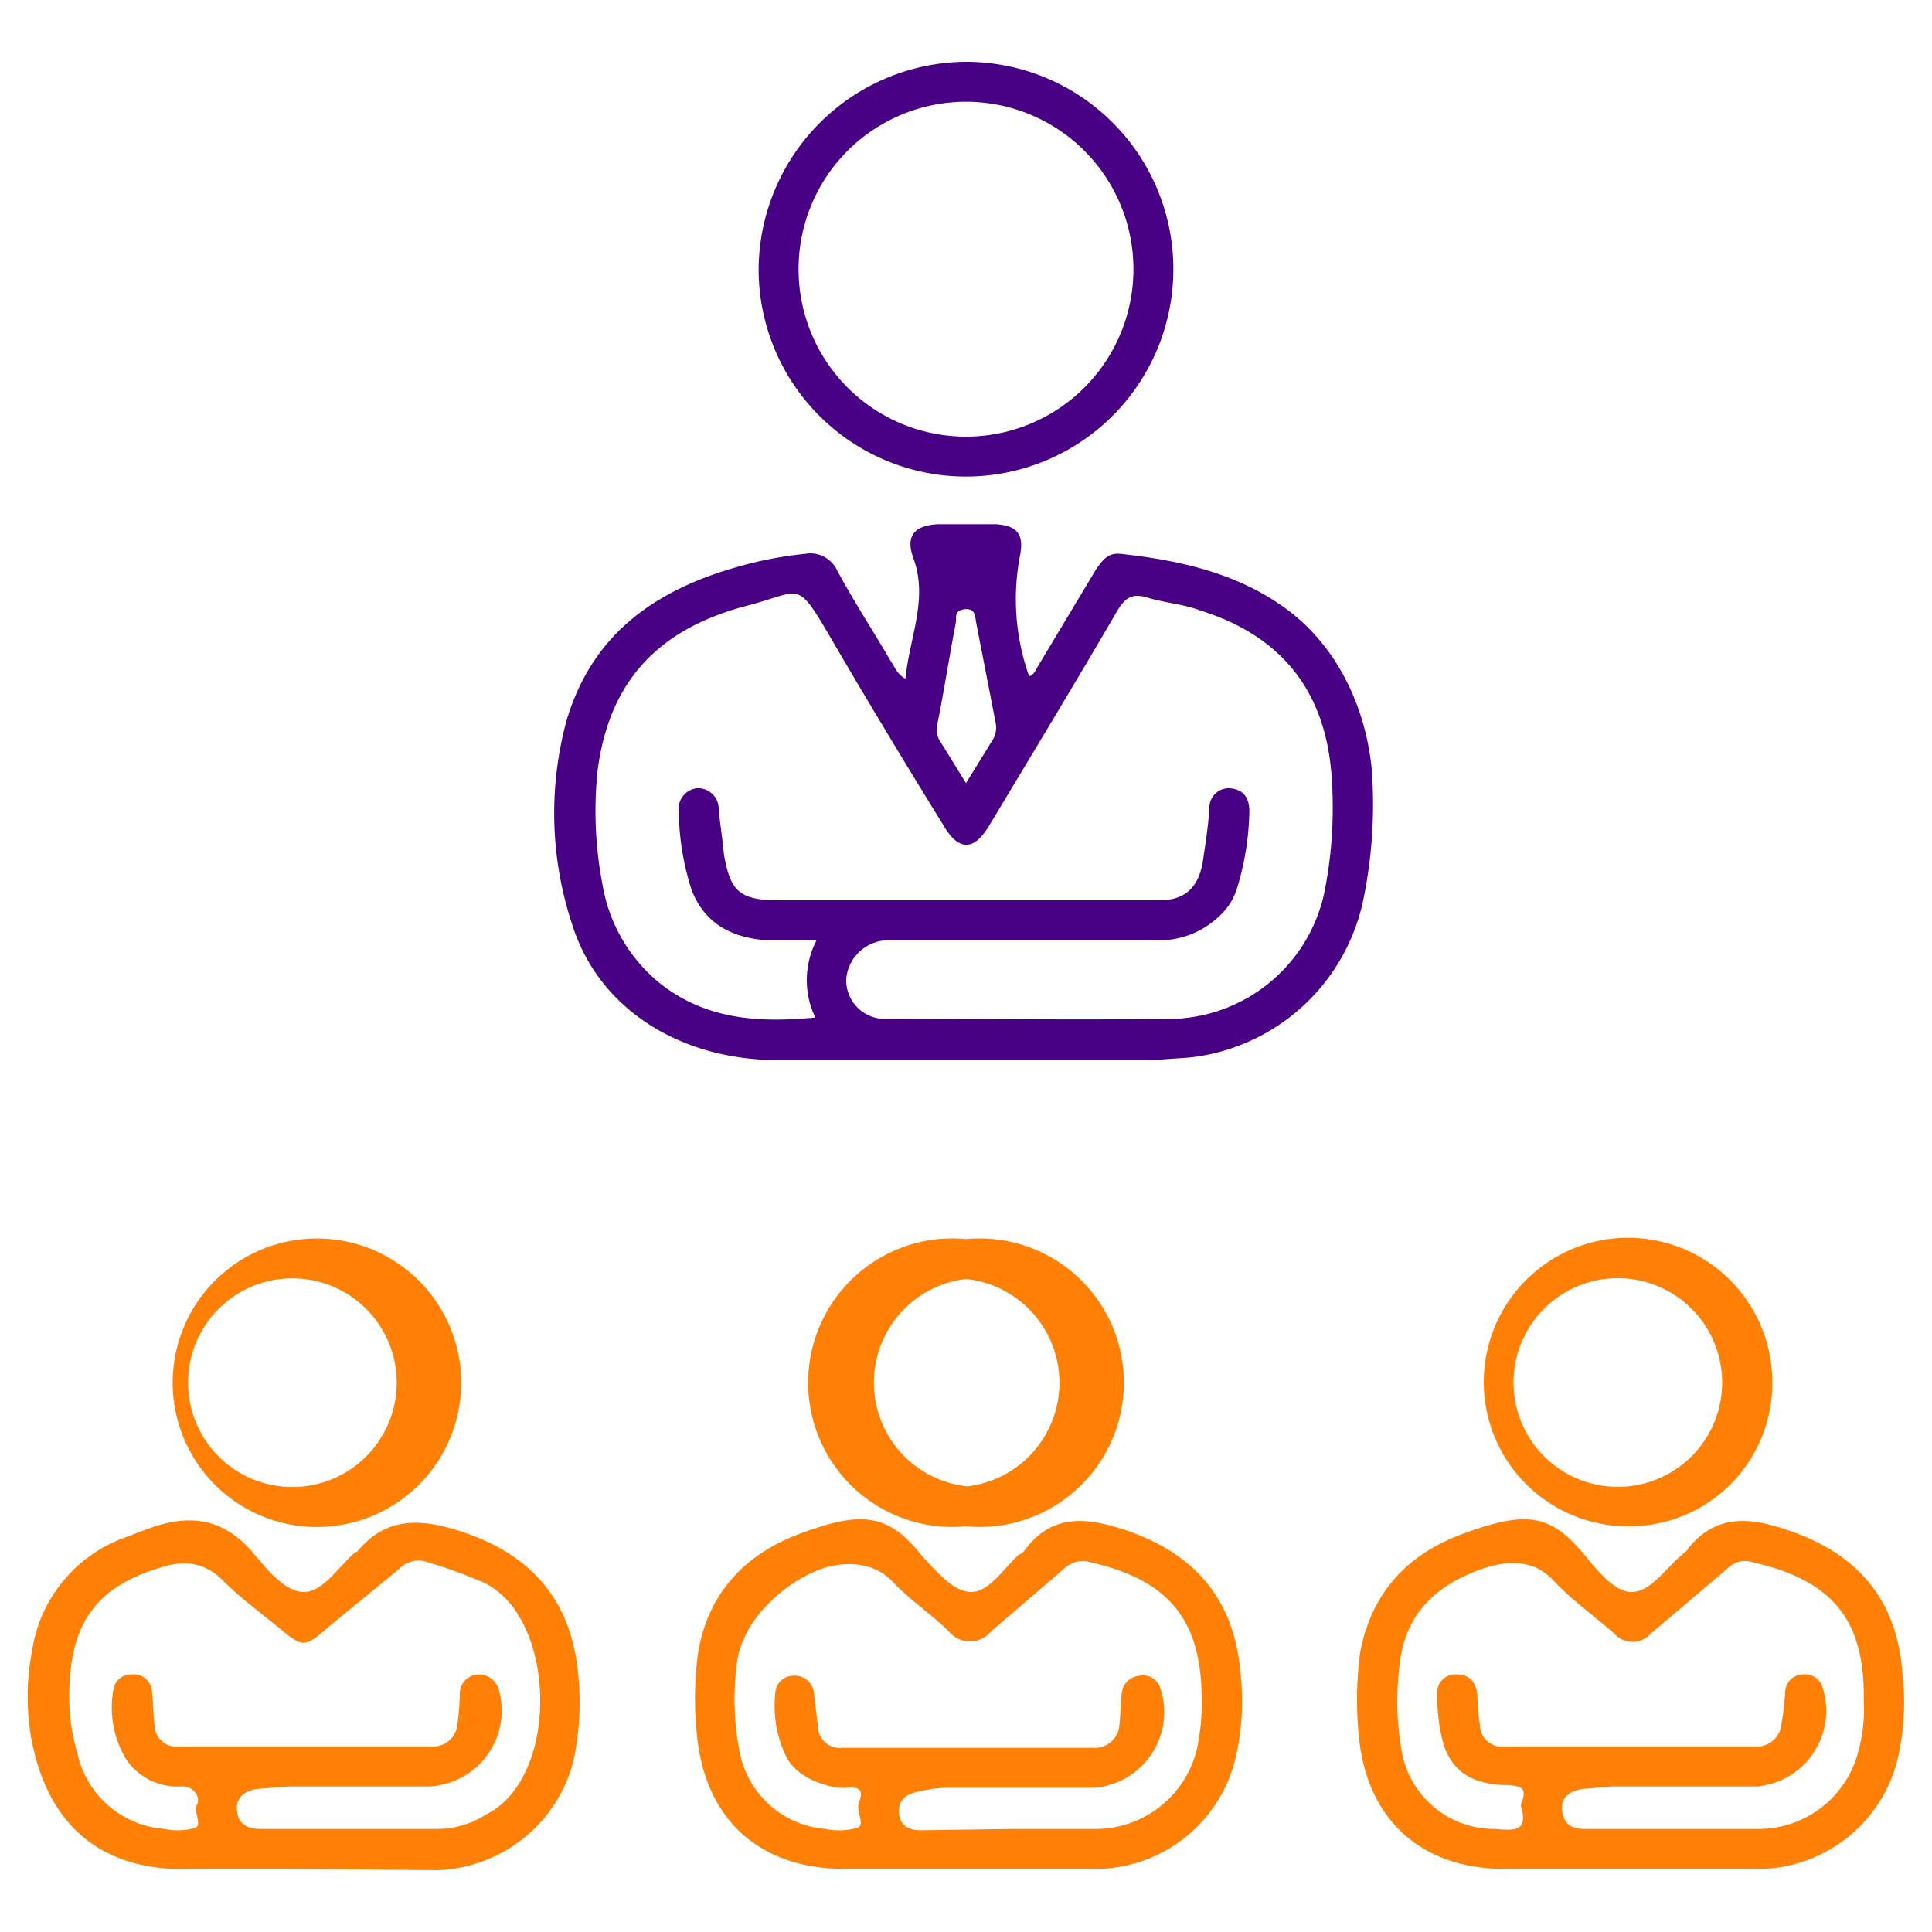
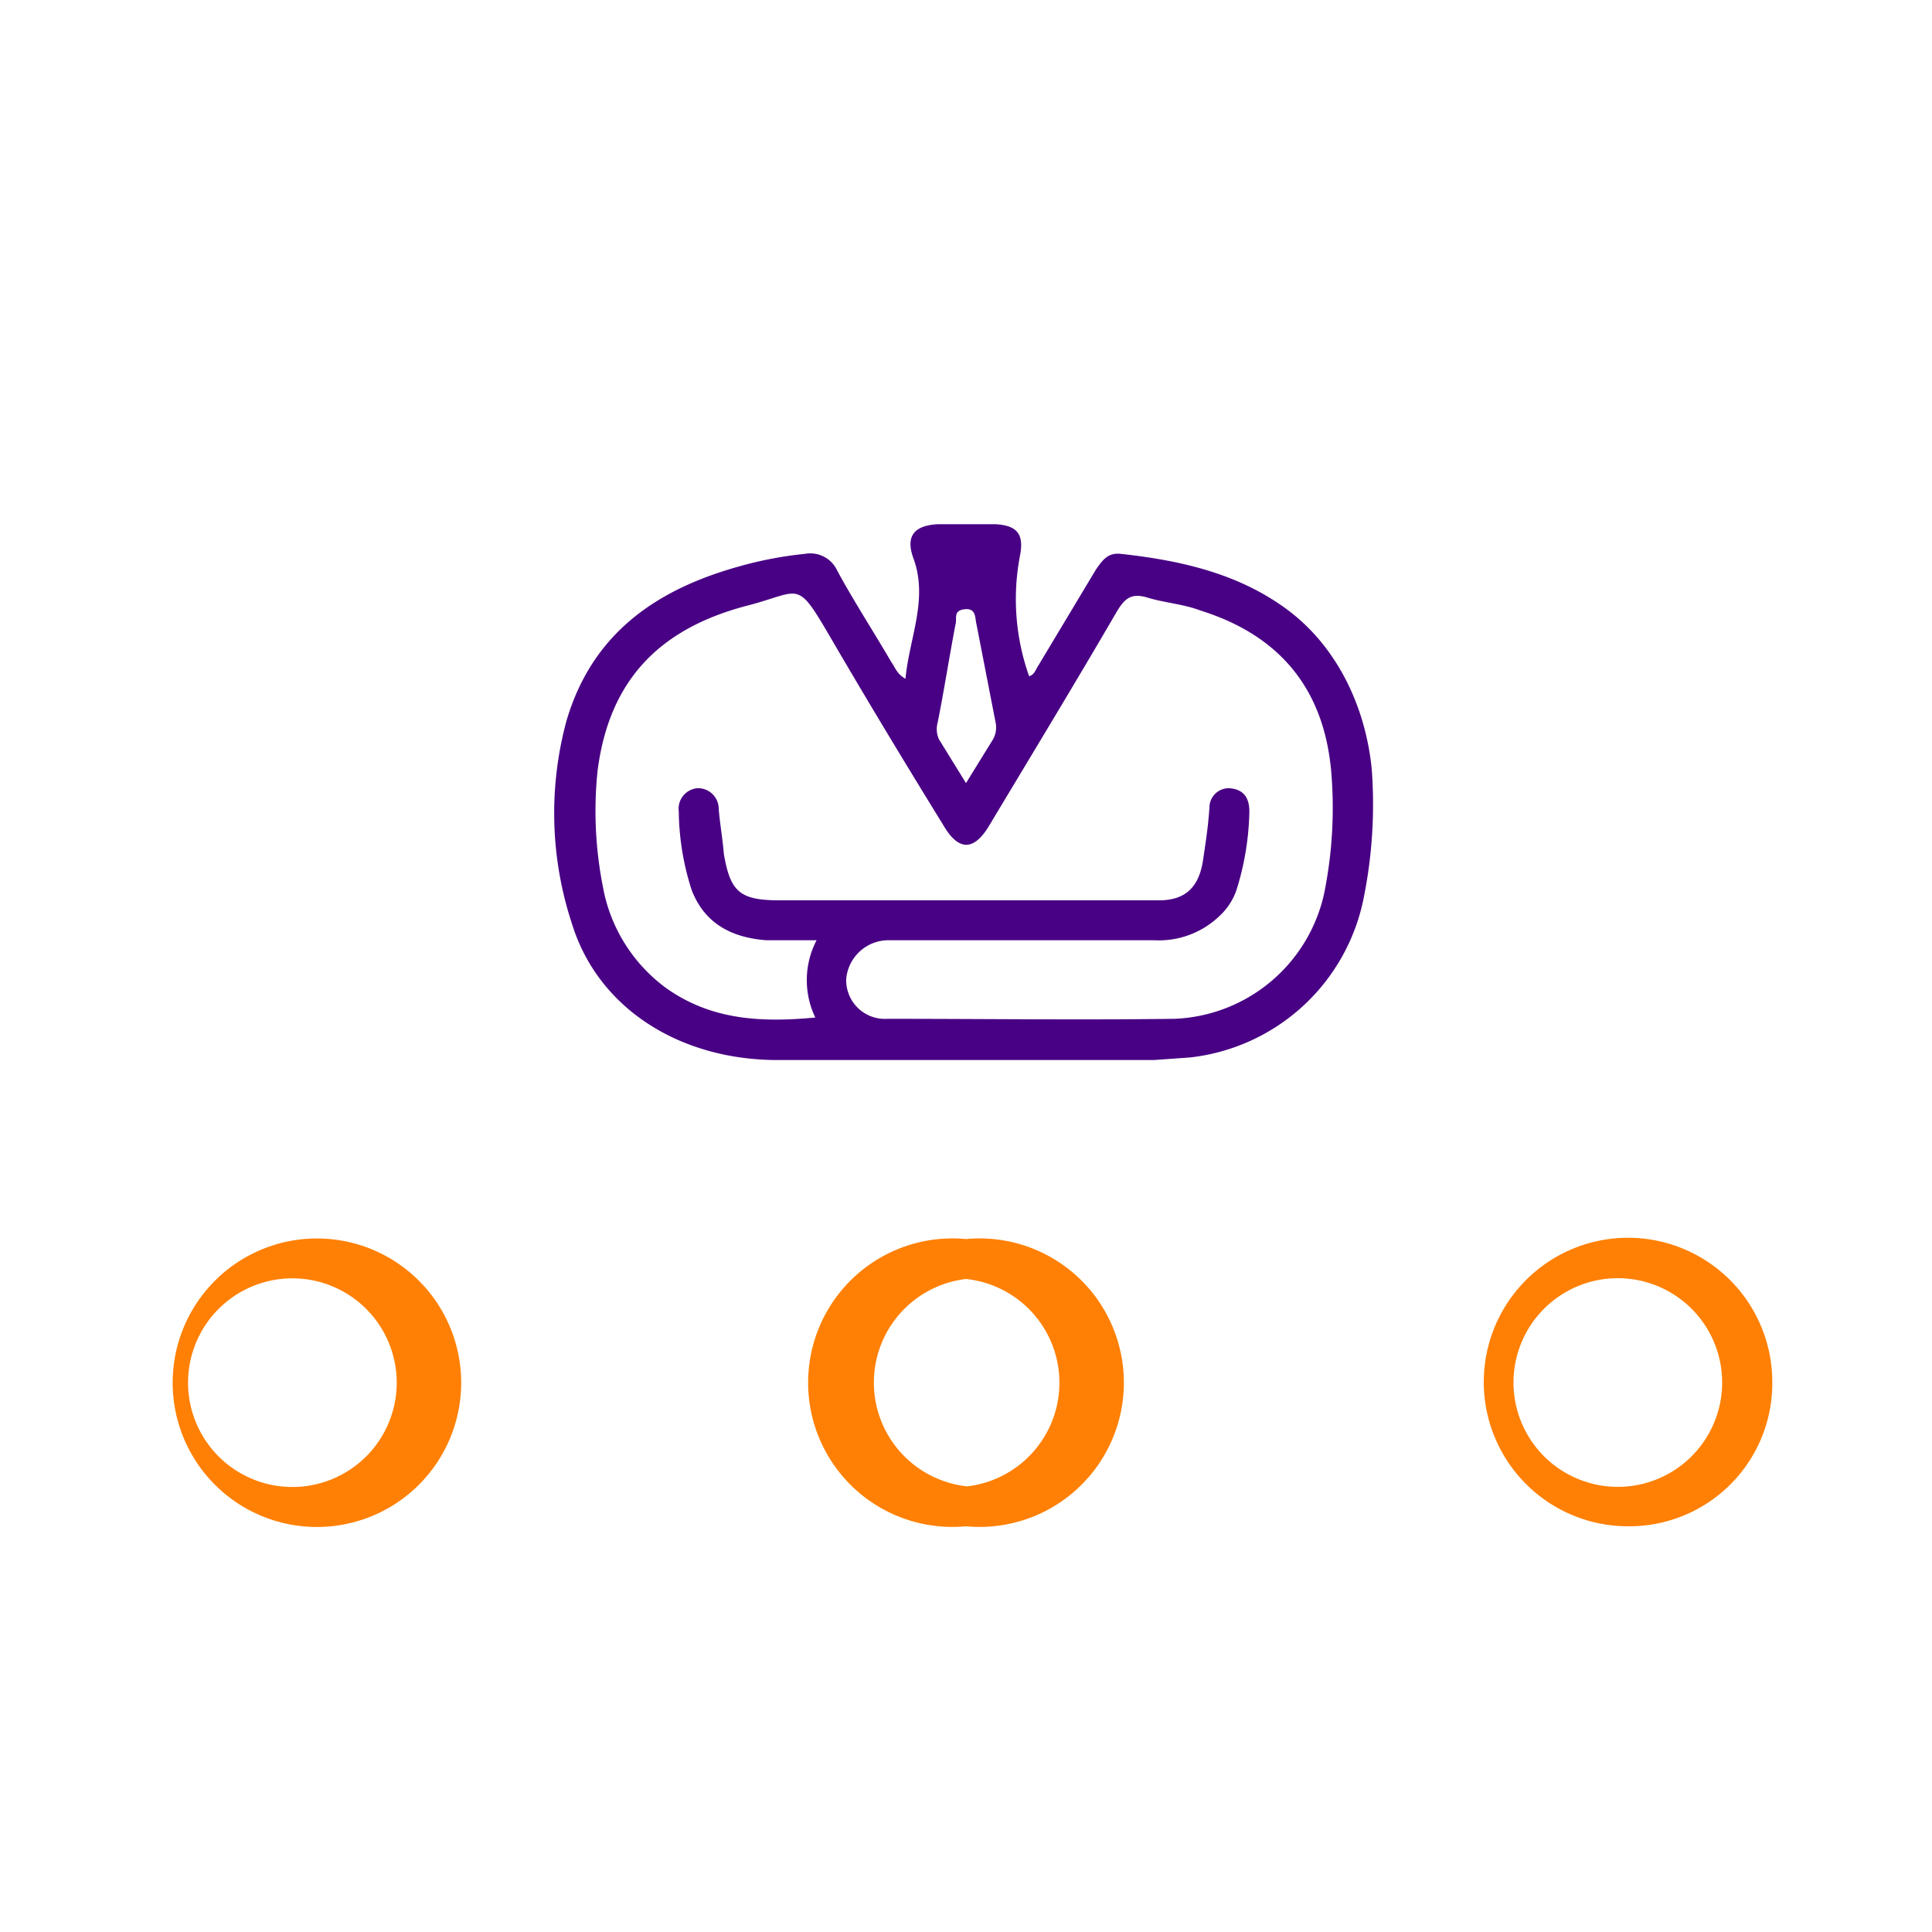
<svg xmlns="http://www.w3.org/2000/svg" id="Layer_1" data-name="Layer 1" viewBox="0 0 150 150">
  <defs>
    <style>.cls-1{fill:#480184;}.cls-2{fill:#ff8004;}</style>
  </defs>
  <path class="cls-1" d="M70.3,52.7c.3-3.2,1.8-6.2.6-9.4-.6-1.7.1-2.5,1.9-2.6h4.5c1.7.1,2.2.8,1.9,2.4a17.9,17.9,0,0,0,.7,9.4c.4-.1.5-.5.7-.8l4.5-7.5c.5-.7.9-1.3,1.9-1.2,4.6.5,9.1,1.5,12.9,4.3s6.1,7.4,6.6,12.4a36.7,36.7,0,0,1-.6,9.9A15.5,15.5,0,0,1,92.4,82.1l-2.8.2H60.1c-7.5-.1-13.7-4.1-15.7-10.6A27.4,27.4,0,0,1,44,55.9c2-6.7,6.9-10.1,13.3-11.9a29.9,29.9,0,0,1,5.2-1A2.3,2.3,0,0,1,65,44.3c1.3,2.4,2.8,4.7,4.2,7.1C69.5,51.8,69.6,52.3,70.3,52.7ZM63.4,73H59.5c-2.7-.2-4.8-1.3-5.8-3.9a20.5,20.5,0,0,1-1-6.1,1.6,1.6,0,0,1,1.4-1.8,1.6,1.6,0,0,1,1.7,1.6c.1,1.2.3,2.3.4,3.5.5,2.9,1.2,3.6,4.3,3.6H90c2.1,0,3.1-1.1,3.4-3.1s.4-2.7.5-4.1a1.5,1.5,0,0,1,1.6-1.5c1.1.1,1.5.8,1.5,1.8a21.6,21.6,0,0,1-1,6.1,4.9,4.9,0,0,1-1.3,2A6.8,6.8,0,0,1,89.6,73H69.1a3.3,3.3,0,0,0-3.4,3,3,3,0,0,0,3.2,3.1c7.4,0,14.8.1,22.3,0a12.4,12.4,0,0,0,11.6-9.7,33.4,33.4,0,0,0,.6-8.9c-.4-6.7-3.8-11.1-10.2-13.1-1.3-.5-2.8-.6-4.1-1s-1.8.1-2.4,1.1c-3.2,5.5-6.6,11.1-9.9,16.6-1.2,2-2.4,2-3.6-.1-2.9-4.7-5.8-9.5-8.6-14.3s-2.3-3.8-6.5-2.7c-7,1.8-10.8,5.9-11.7,12.8a30.3,30.3,0,0,0,.4,9,12.5,12.5,0,0,0,4.9,7.9c3.5,2.5,7.4,2.7,11.6,2.3A6.7,6.7,0,0,1,63.4,73ZM75,60.8l2.1-3.4a1.9,1.9,0,0,0,.2-1.3l-1.5-7.7c-.1-.4,0-1.2-.9-1.1s-.6.7-.7,1.1c-.5,2.6-.9,5.2-1.4,7.7a1.9,1.9,0,0,0,.1,1.3Z" />
-   <path class="cls-2" d="M23.6,145.1H14.7c-6.3.2-11-2.9-12.3-10.3a18.9,18.9,0,0,1,.1-6.7,11.1,11.1,0,0,1,7.4-8.8l1.3-.5c3.1-1.2,5.9-1.2,8.4,1.7,1.1,1.3,2.5,3.1,4,3.1s2.7-2,4-3.1h.1c2.3-2.8,5-2.6,8.1-1.6,5.5,1.8,8.6,5.4,9.1,11.2a21.4,21.4,0,0,1-.4,6.7,11.3,11.3,0,0,1-10.6,8.4Zm3.5-3.1h6.7a7,7,0,0,0,3.9-1.1c5.9-2.9,5.5-15.6-.3-18.1a40.4,40.4,0,0,0-4.5-1.6,2.1,2.1,0,0,0-1.9.6l-5.6,4.6c-1.7,1.5-1.9,1.5-3.6.1s-3.1-2.4-4.5-3.8-3-1.6-4.8-1c-4.8,1.4-6.9,4.1-7.1,9.1a15.7,15.7,0,0,0,.6,5.3,7.5,7.5,0,0,0,6.8,5.9,4.8,4.8,0,0,0,2.4-.1c.5-.3-.2-1.2.1-1.8s-.3-1.5-1.3-1.4a4.8,4.8,0,0,1-4.2-2.1,7.8,7.8,0,0,1-1-5.4,1.4,1.4,0,0,1,1.5-1.2,1.4,1.4,0,0,1,1.5,1.4c.1.8.1,1.7.2,2.6a1.7,1.7,0,0,0,1.9,1.6H33.5a1.9,1.9,0,0,0,2-1.6,21.1,21.1,0,0,0,.2-2.6,1.5,1.5,0,0,1,1.5-1.4,1.6,1.6,0,0,1,1.5,1.1,5.9,5.9,0,0,1-5.4,7.6H22.5l-2.6.2c-1,.2-1.6.7-1.5,1.7s.8,1.4,1.8,1.4Z" />
-   <path class="cls-2" d="M75.1,145.1H65.6c-6.7,0-10.9-3.9-11.5-10.5a26.6,26.6,0,0,1,.1-6.3c.8-4.7,3.7-7.7,8.1-9.3s6.6-1.6,9.2,1.7c1.1,1.2,2.5,2.9,3.9,2.9s2.5-1.8,3.7-2.9a1,1,0,0,0,.5-.4c2.1-2.8,4.8-2.5,7.8-1.5,5.3,1.8,8.4,5.3,8.9,11a19.5,19.5,0,0,1-.4,6.8,11.2,11.2,0,0,1-10.7,8.5Zm3.6-3.1h6.5a8.1,8.1,0,0,0,7.7-6.1,16.7,16.7,0,0,0,.4-3.9c0-6.2-2.5-9.3-8.6-10.7a2.1,2.1,0,0,0-2.1.5l-5.7,4.9a2.1,2.1,0,0,1-3.2,0c-1.4-1.4-3.1-2.5-4.4-3.9s-3.4-1.7-5.5-1-6.1,3.4-6.6,7.4a21.5,21.5,0,0,0,.2,6.7,7.4,7.4,0,0,0,6.7,6.1,5.2,5.2,0,0,0,2.5-.1c.6-.3-.2-1.3.1-2h0c.4-1-.1-1.2-1-1.1s-3.6-.5-4.6-2.3a9,9,0,0,1-.9-5.1,1.4,1.4,0,0,1,1.4-1.3,1.5,1.5,0,0,1,1.6,1.4l.3,2.5a1.7,1.7,0,0,0,1.9,1.7H84.9a1.9,1.9,0,0,0,2-1.7c.1-.8.1-1.7.2-2.6a1.5,1.5,0,0,1,1.4-1.3,1.4,1.4,0,0,1,1.6,1,5.9,5.9,0,0,1-5.1,7.7H73.8a10.1,10.1,0,0,0-2.5.3c-1,.2-1.6.7-1.5,1.7s.8,1.3,1.7,1.3Z" />
-   <path class="cls-2" d="M126.5,145.1h-9.7c-6.5,0-10.7-3.9-11.3-10.3a28.2,28.2,0,0,1,.1-6.5c.9-4.7,3.7-7.7,8.2-9.3s6.5-1.6,9.2,1.7c1,1.2,2.4,3,3.8,2.9s2.5-1.8,3.8-2.9.3-.2.4-.4c2.2-2.8,4.9-2.5,7.8-1.5,5.4,1.8,8.5,5.4,8.9,11.1a19.4,19.4,0,0,1-.4,6.8,11.2,11.2,0,0,1-10.5,8.4Zm3.6-3.1h6.5a8,8,0,0,0,7.7-6.1,12.3,12.3,0,0,0,.4-3.9c.1-6.2-2.4-9.3-8.6-10.7a1.9,1.9,0,0,0-2,.5l-5.9,5a1.9,1.9,0,0,1-2.9,0c-1.6-1.4-3.3-2.6-4.7-4.1s-3.2-1.6-5.2-1c-3.7,1.2-6.2,3.4-6.7,7.3a22.2,22.2,0,0,0,.1,6.8,7.3,7.3,0,0,0,7.3,6.2c1.3.1,2.6.3,2-1.7a.7.7,0,0,1,.1-.5c.3-1-.1-1.1-1-1.2-2.8,0-4.4-1-5.1-3.1a13.1,13.1,0,0,1-.5-3.9,1.4,1.4,0,0,1,1.5-1.6c1,0,1.5.6,1.6,1.6a17.9,17.9,0,0,0,.2,2.3,1.7,1.7,0,0,0,1.9,1.7h19.5a1.9,1.9,0,0,0,2-1.7,21.3,21.3,0,0,0,.3-2.5A1.4,1.4,0,0,1,140,130a1.4,1.4,0,0,1,1.5,1,5.9,5.9,0,0,1-5.1,7.7H125.2l-2.4.2c-1,.2-1.7.7-1.5,1.8s.9,1.3,1.8,1.3Z" />
-   <path class="cls-1" d="M74.9,4.8a16.1,16.1,0,1,1-16,16.3A16.2,16.2,0,0,1,74.9,4.8ZM75,7.9a13,13,0,0,0,0,26,13,13,0,1,0,0-26Z" />
  <path class="cls-2" d="M23.5,118.5a11.2,11.2,0,0,1,.1-22.3,11.2,11.2,0,1,1-.1,22.3Zm.1-3.1a8.1,8.1,0,0,0,0-16.1,8.1,8.1,0,1,0,0,16.1Z" />
  <path class="cls-2" d="M126.5,118.5a11.2,11.2,0,1,1,11.1-11.2A11.1,11.1,0,0,1,126.5,118.5Zm-.1-3.1a8.1,8.1,0,0,0,.2-16.1,8.1,8.1,0,1,0-.2,16.1Z" />
  <path class="cls-2" d="M75,118.5a11.2,11.2,0,1,1,0-22.3,11.2,11.2,0,1,1,0,22.3Zm.1-3.1A8.1,8.1,0,0,0,75,99.3a8.1,8.1,0,0,0,.1,16.1Z" />
</svg>